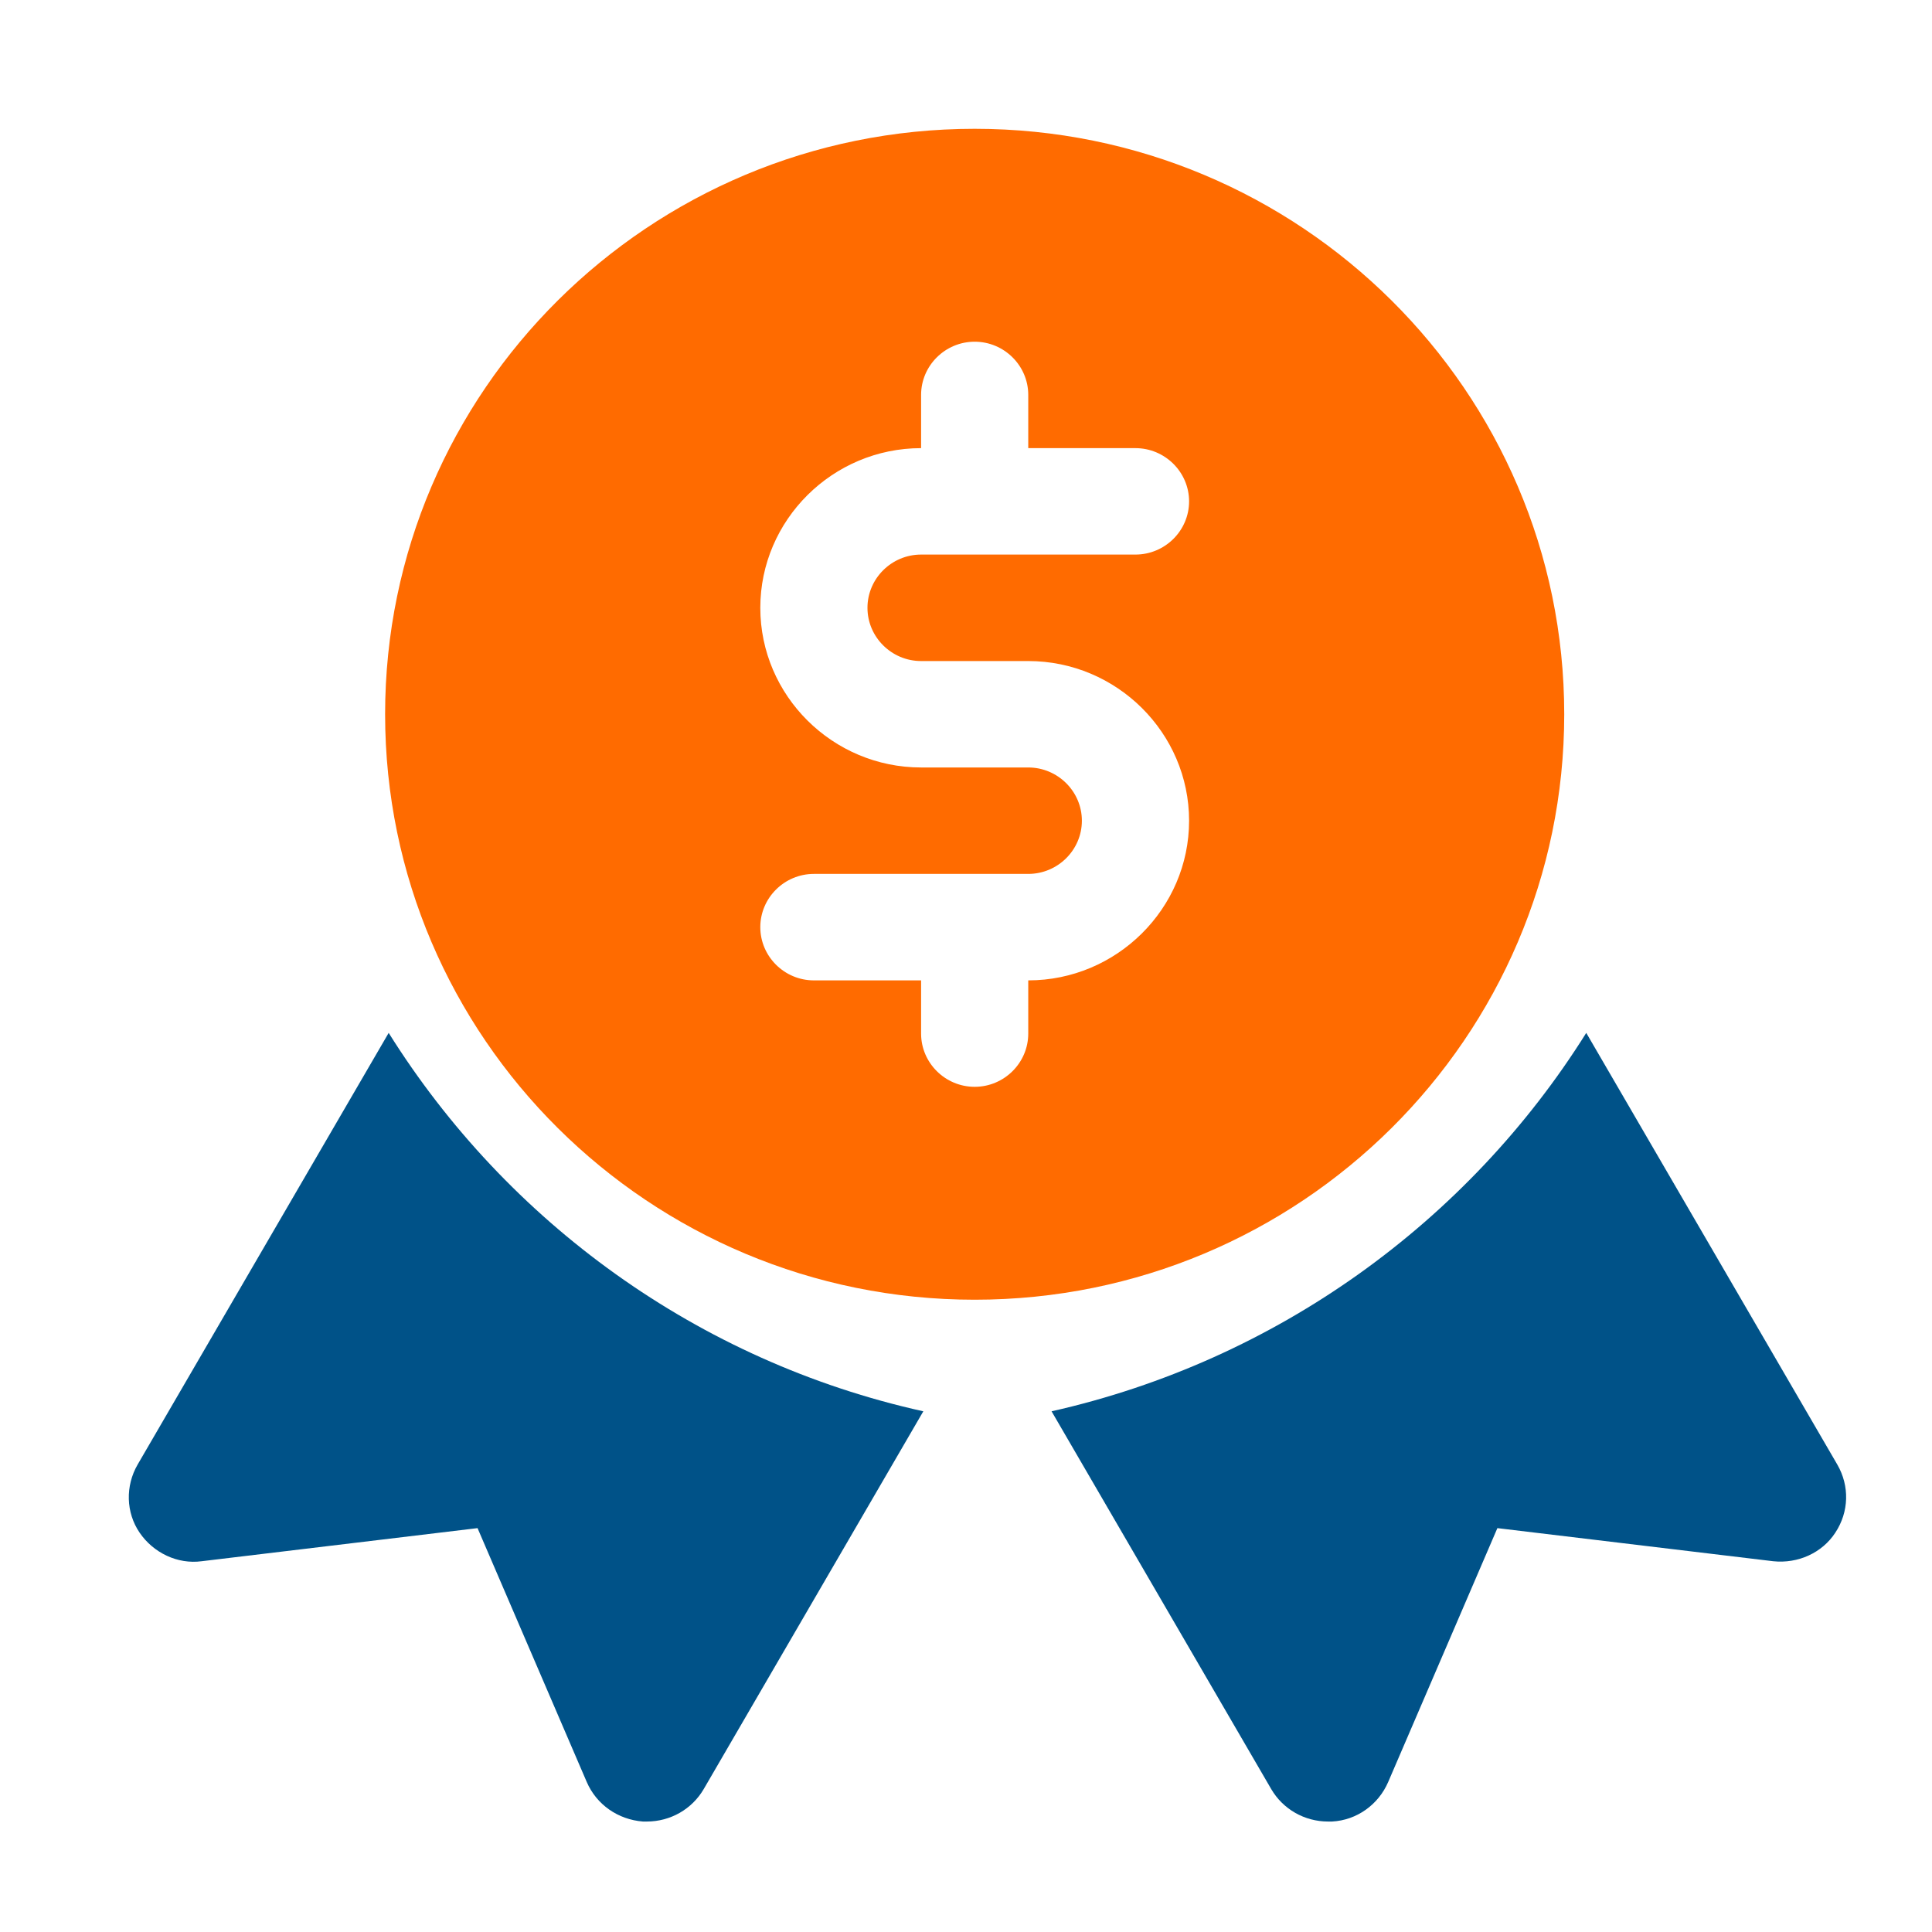
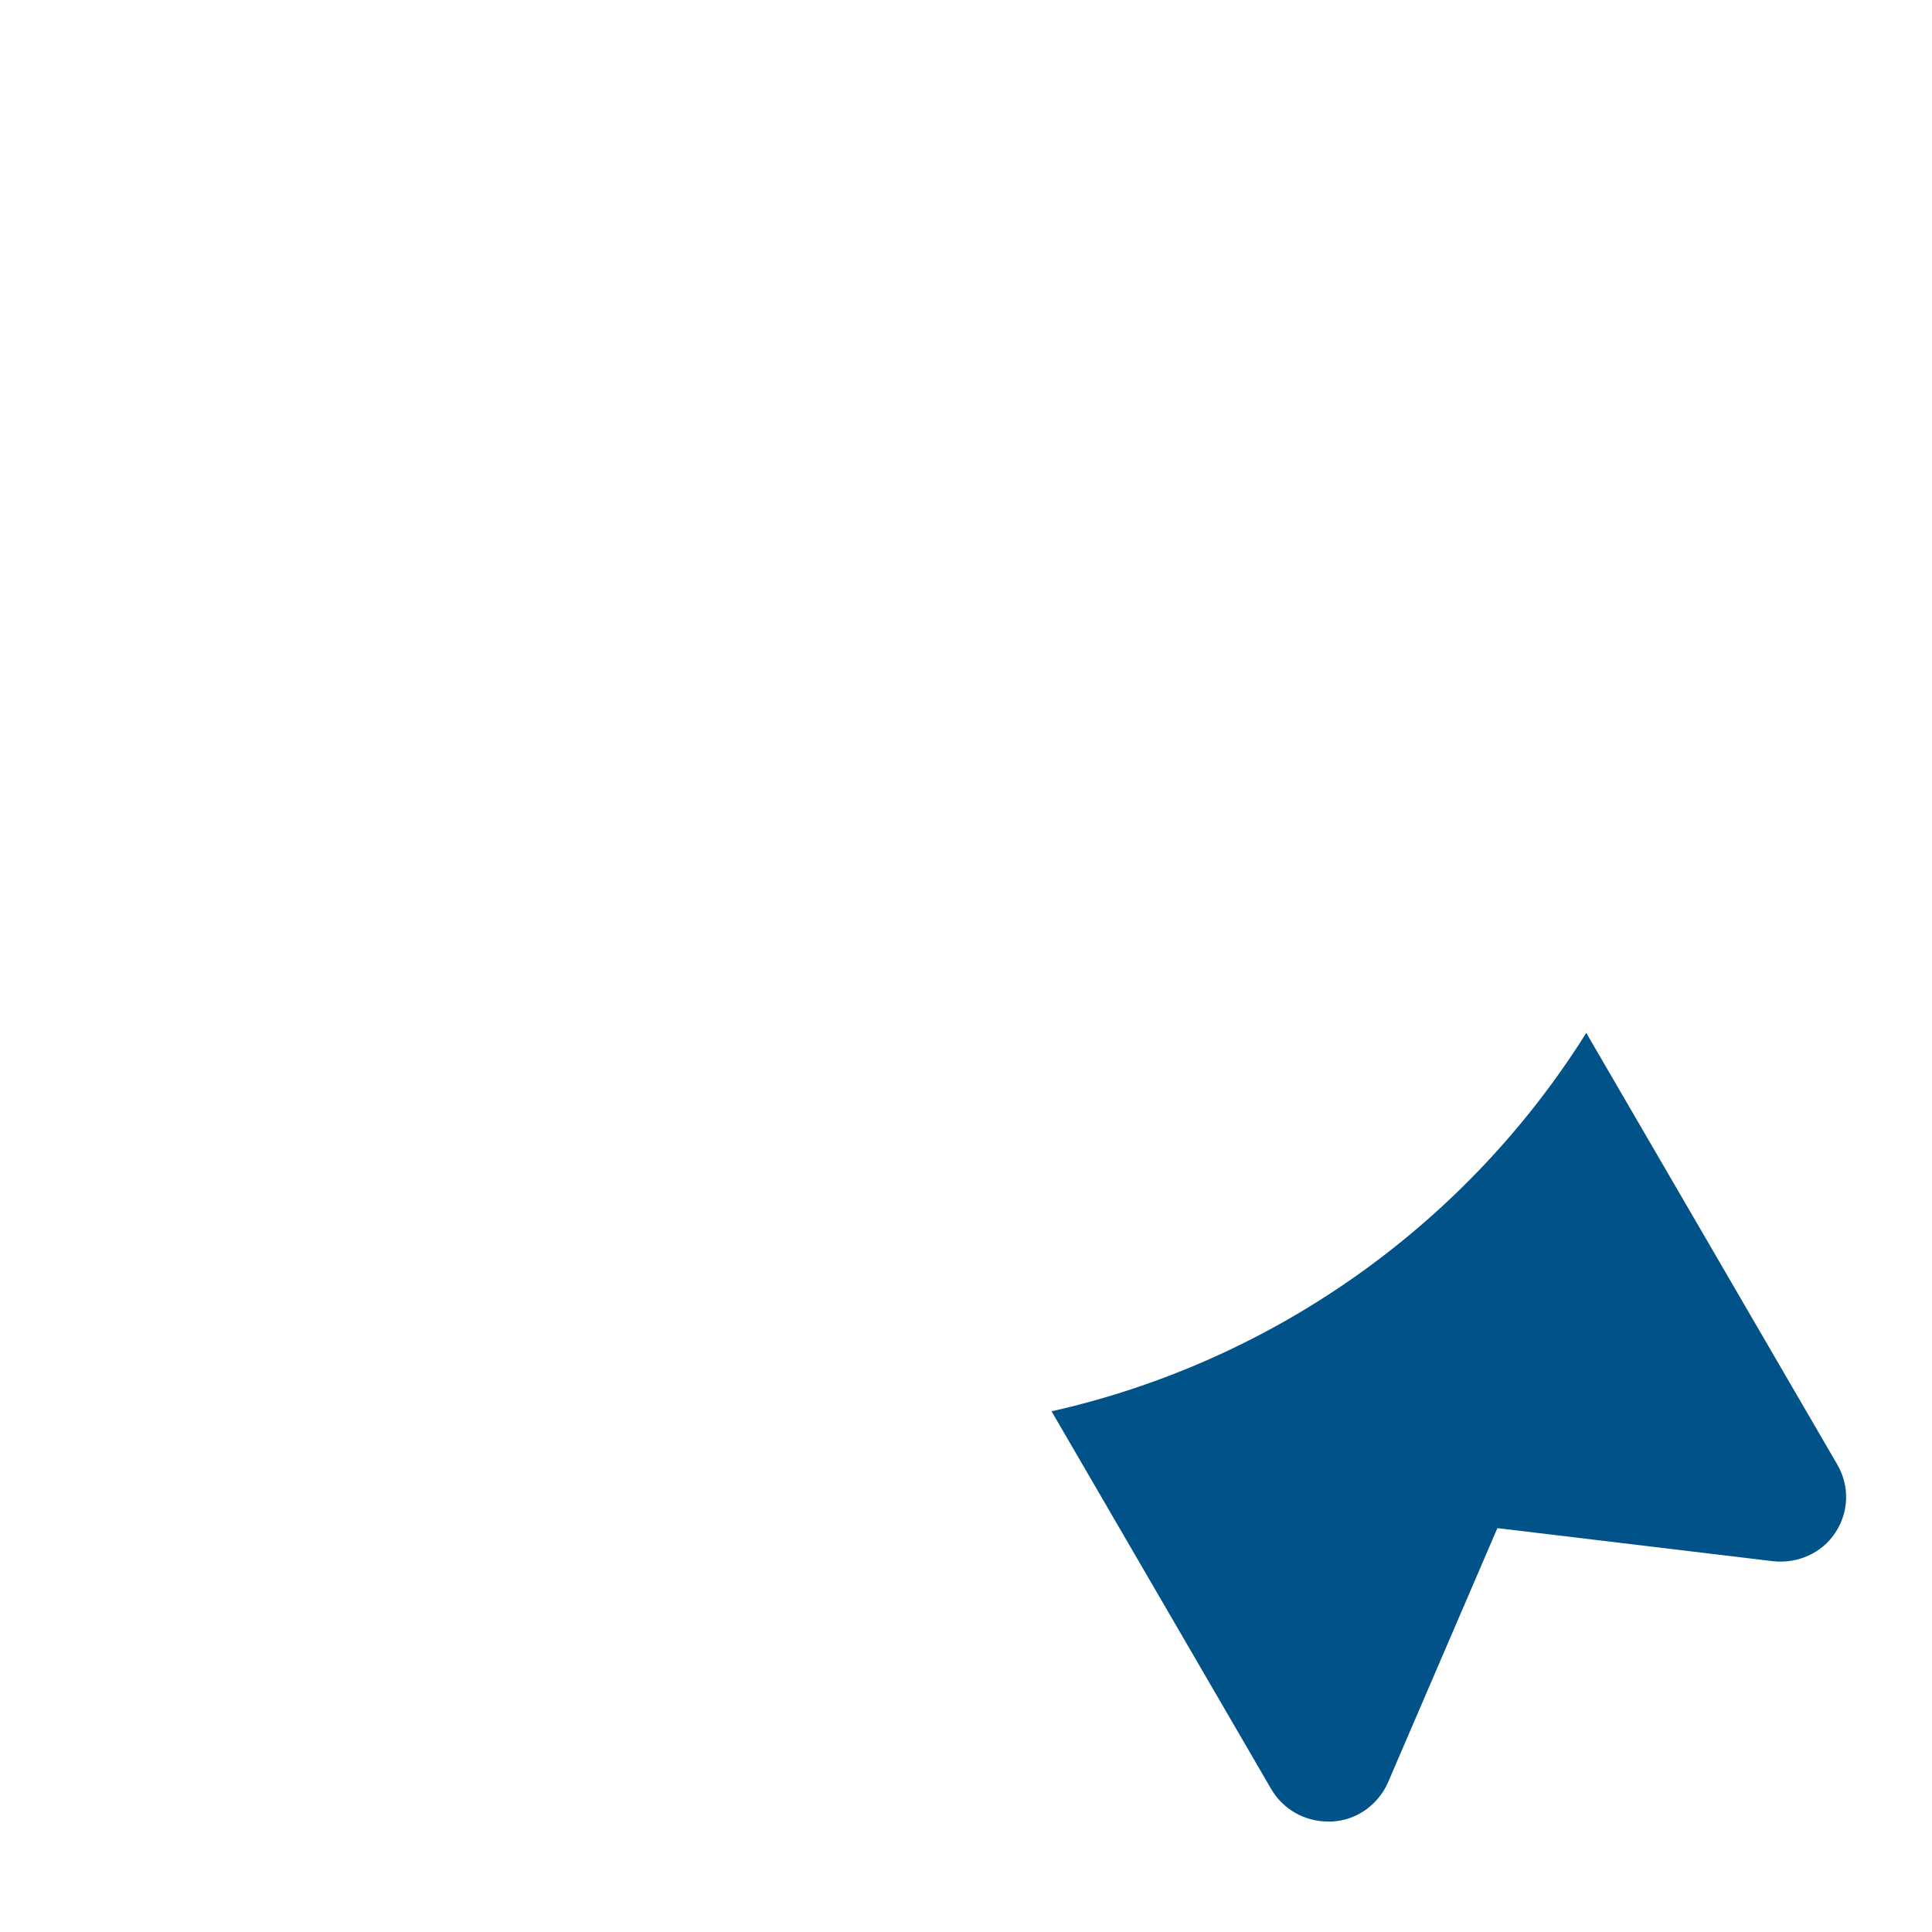
<svg xmlns="http://www.w3.org/2000/svg" width="45" height="45" viewBox="0 0 45 45" fill="none">
  <path d="M42.794 34.112L36.947 24.058C34.191 28.457 29.731 31.693 24.493 32.872L29.609 41.671C29.883 42.14 30.385 42.427 30.933 42.427H31.025C31.603 42.397 32.106 42.034 32.334 41.505L34.877 35.593L41.301 36.364C41.88 36.425 42.443 36.168 42.748 35.699C43.068 35.215 43.083 34.611 42.794 34.112Z" fill="#005288" />
-   <path d="M9.053 24.058L3.206 34.112C2.917 34.611 2.932 35.23 3.252 35.699C3.572 36.168 4.135 36.44 4.698 36.364L11.123 35.593L13.666 41.505C13.894 42.034 14.396 42.382 14.975 42.427H15.066C15.614 42.427 16.117 42.14 16.391 41.671L21.506 32.872C16.254 31.708 11.808 28.457 9.053 24.058Z" fill="#005288" />
-   <path d="M36.434 16.636C36.434 9.112 30.28 3 22.702 3C15.124 3 8.97 9.112 8.97 16.636C8.97 24.161 15.124 30.273 22.702 30.273C30.28 30.273 36.434 24.161 36.434 16.636ZM21.454 15.397H23.95C26.01 15.397 27.696 17.07 27.696 19.116C27.696 21.161 26.01 22.835 23.95 22.835V24.074C23.95 24.756 23.389 25.314 22.702 25.314C22.015 25.314 21.454 24.756 21.454 24.074V22.835H18.957C18.27 22.835 17.709 22.277 17.709 21.595C17.709 20.913 18.27 20.355 18.957 20.355H23.95C24.637 20.355 25.199 19.798 25.199 19.116C25.199 18.434 24.637 17.876 23.95 17.876H21.454C19.394 17.876 17.709 16.203 17.709 14.157C17.709 12.112 19.394 10.438 21.454 10.438V9.198C21.454 8.517 22.015 7.959 22.702 7.959C23.389 7.959 23.95 8.517 23.95 9.198V10.438H26.447C27.134 10.438 27.696 10.996 27.696 11.678C27.696 12.36 27.134 12.917 26.447 12.917H21.454C20.767 12.917 20.205 13.475 20.205 14.157C20.205 14.839 20.767 15.397 21.454 15.397Z" fill="#FF6B00" />
</svg>